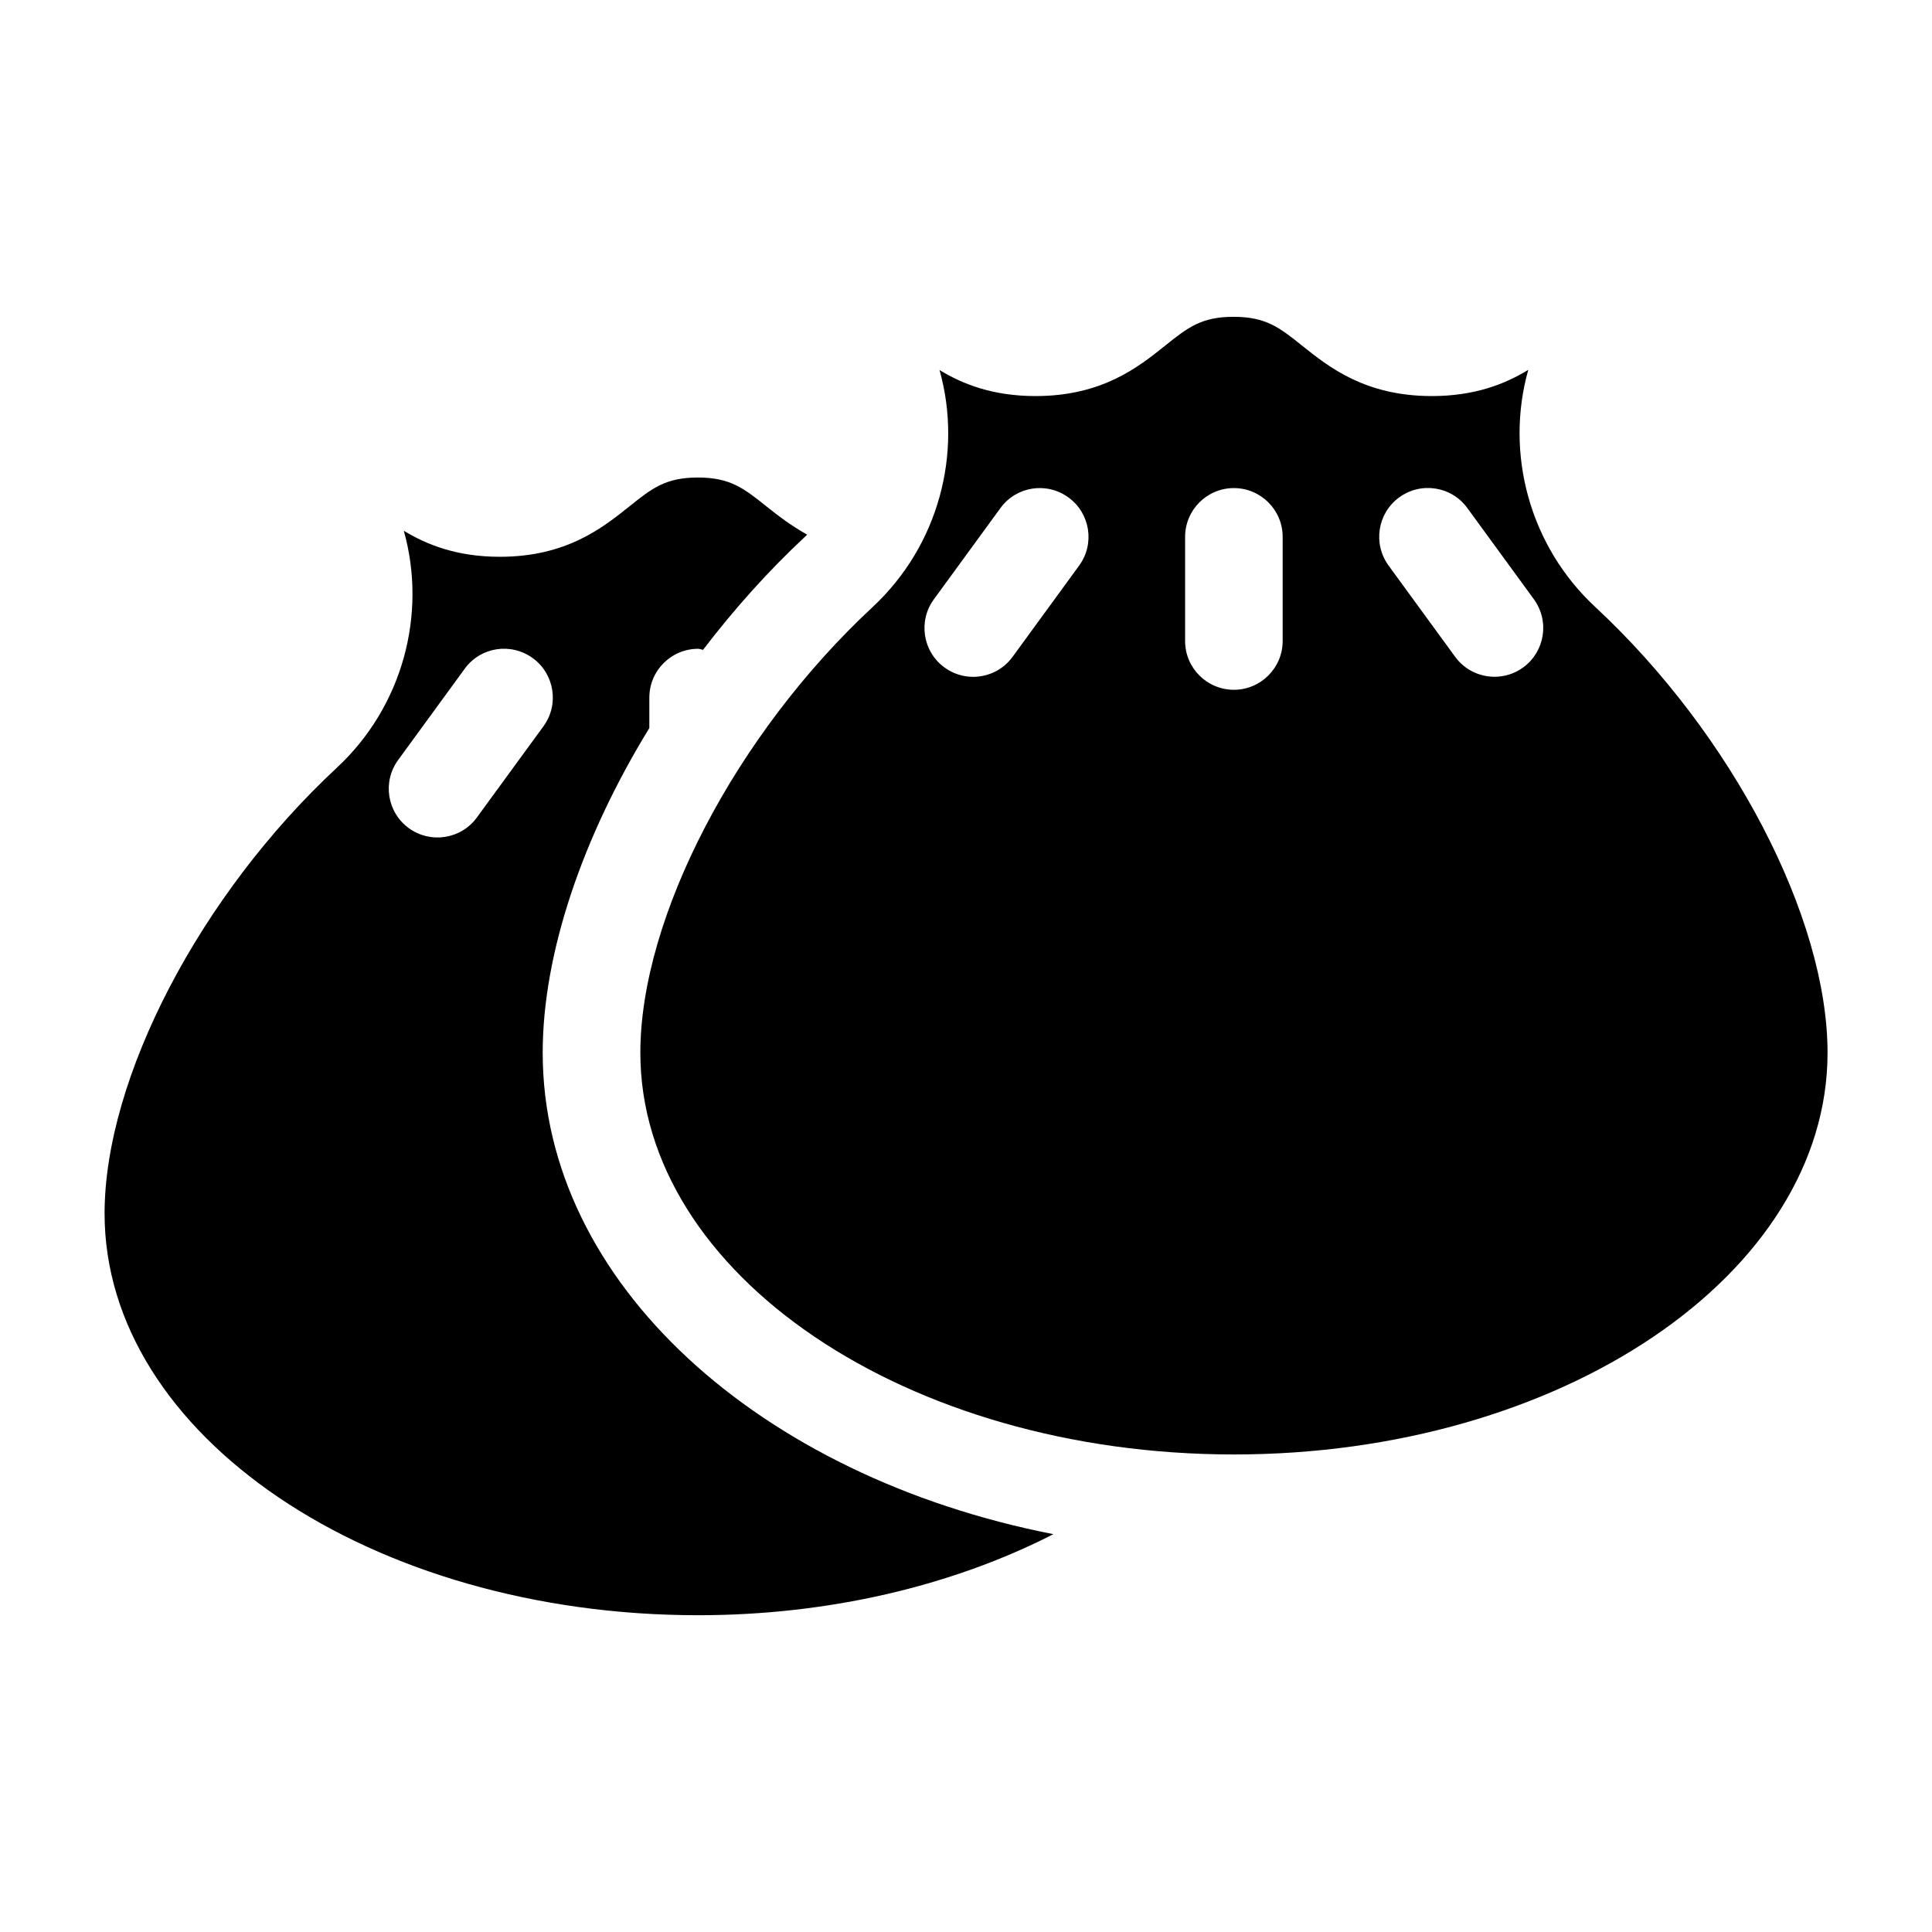
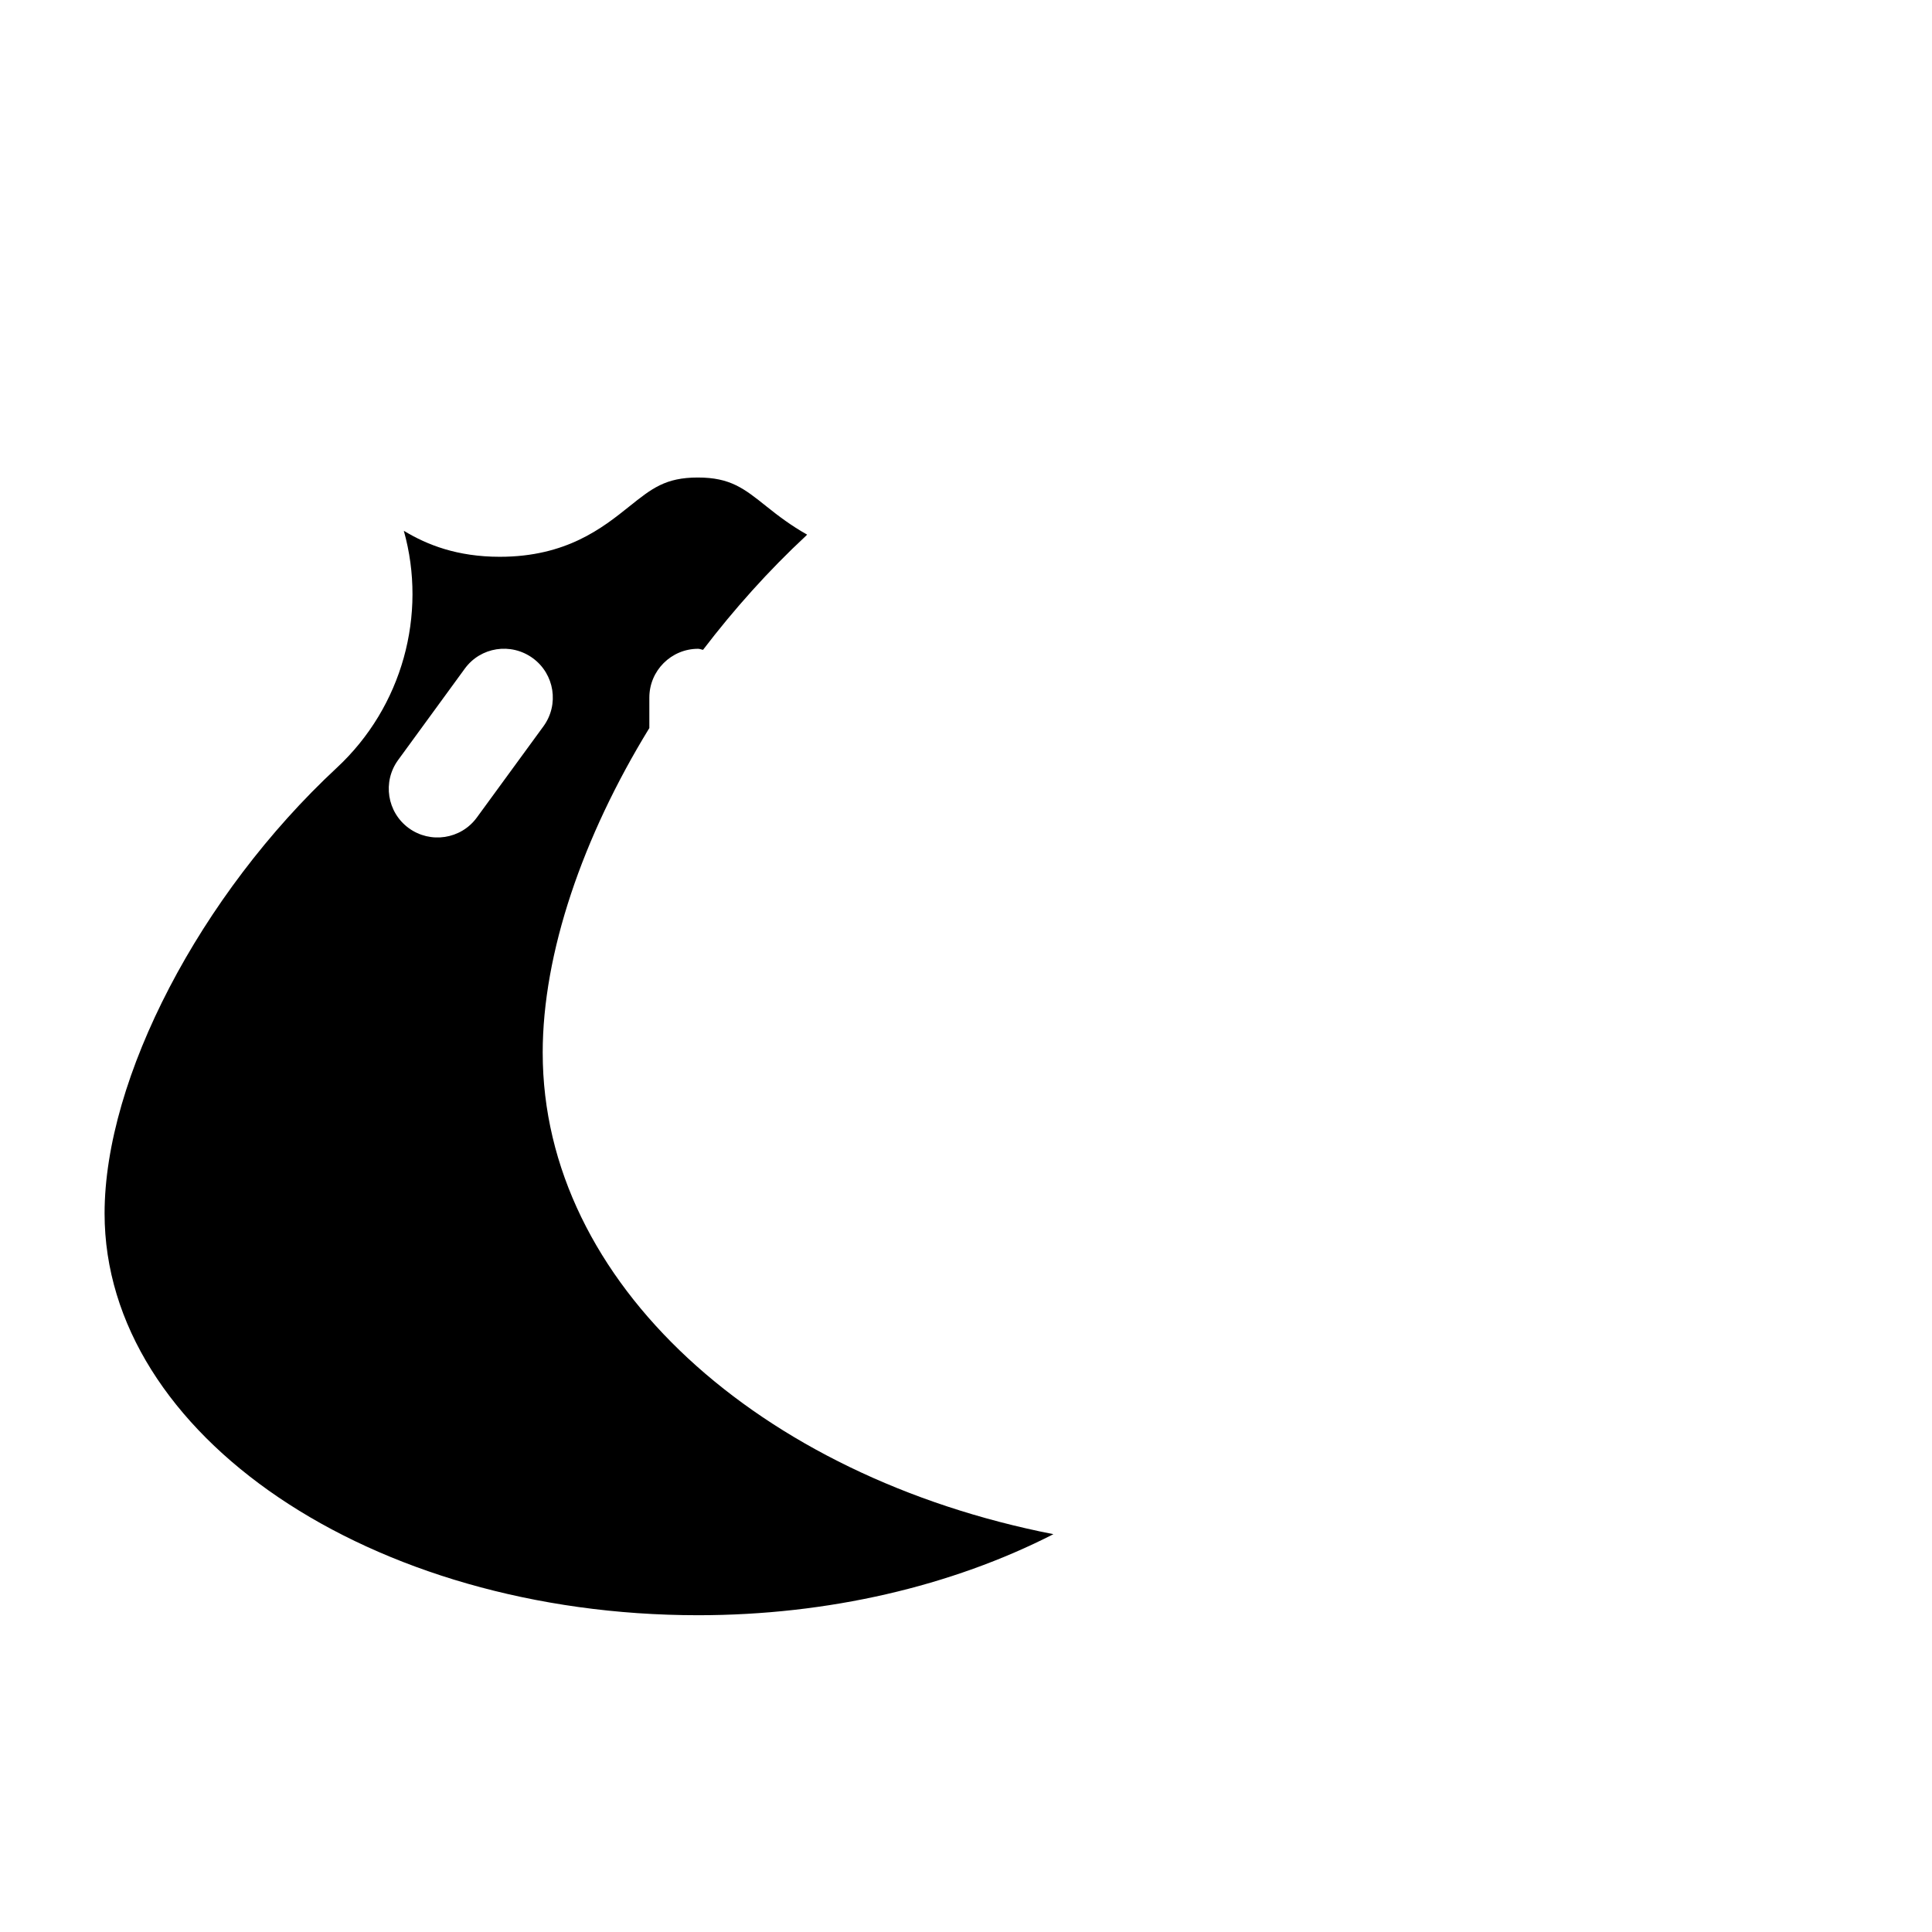
<svg xmlns="http://www.w3.org/2000/svg" fill="#000000" width="800px" height="800px" version="1.1" viewBox="144 144 512 512">
  <g>
    <path d="m287.82 423c0-26.387 10.578-57.215 28.262-86.059v-8.078c0-7.133 5.793-12.926 12.926-12.926 0.457 0 0.852 0.219 1.309 0.27 8.203-10.738 17.336-20.973 27.301-30.23 0.094-0.094 0.172-0.203 0.27-0.301-4.188-2.348-7.699-5.008-10.754-7.461-5.984-4.785-9.605-7.668-18.199-7.668-8.582 0-12.203 2.898-18.168 7.668-7.043 5.641-16.66 13.34-34.312 13.34-11.289 0-19.301-3.164-25.441-6.894 6.219 22.121-0.332 46.633-17.773 62.82-36.227 33.688-61.527 82.242-61.527 118.11 0 58.711 70.566 106.46 157.3 106.46 34.402 0 67.18-7.684 94.148-21.477-77.836-15.254-135.34-66.582-135.34-127.57zm-35.5-59.543c-5.746-4.203-7.023-12.281-2.801-18.059l17.633-24.168c4.188-5.777 12.25-7.039 18.059-2.801 5.746 4.203 7.023 12.281 2.801 18.059l-17.633 24.148c-4.234 5.812-12.344 6.992-18.059 2.82z" />
-     <path d="m549 242.02c-6.156 3.762-14.199 6.941-25.551 6.941-17.664 0-27.301-7.699-34.352-13.336-5.969-4.785-9.59-7.668-18.199-7.668-8.582 0-12.188 2.898-18.152 7.668-7.039 5.637-16.656 13.336-34.32 13.336-11.289 0-19.301-3.148-25.441-6.894 6.219 22.105-0.316 46.617-17.742 62.82-36.242 33.691-61.543 82.246-61.543 118.1 0 58.711 70.566 106.46 157.32 106.46 86.734 0 157.3-47.75 157.3-106.46 0-35.848-25.301-84.418-61.527-118.1-17.453-16.188-24.02-40.73-17.785-62.867zm-119.02 51.875-17.633 24.168c-2.519 3.465-6.453 5.305-10.453 5.305-2.644 0-5.305-0.805-7.606-2.488-5.746-4.203-7.023-12.281-2.801-18.059l17.633-24.168c4.188-5.777 12.266-7.039 18.059-2.801 5.742 4.188 7.019 12.266 2.801 18.043zm53.938 19.98c0 7.133-5.793 12.926-12.926 12.926-7.133 0-12.926-5.793-12.926-12.926v-27.602c0-7.133 5.793-12.926 12.926-12.926 7.133 0 12.926 5.793 12.926 12.926zm63.762 6.988c-2.297 1.684-4.961 2.488-7.606 2.488-3.984 0-7.918-1.828-10.453-5.305l-17.633-24.168c-4.203-5.777-2.945-13.855 2.801-18.059 5.777-4.219 13.855-2.961 18.059 2.801l17.633 24.168c4.223 5.797 2.949 13.871-2.801 18.074z" />
  </g>
</svg>